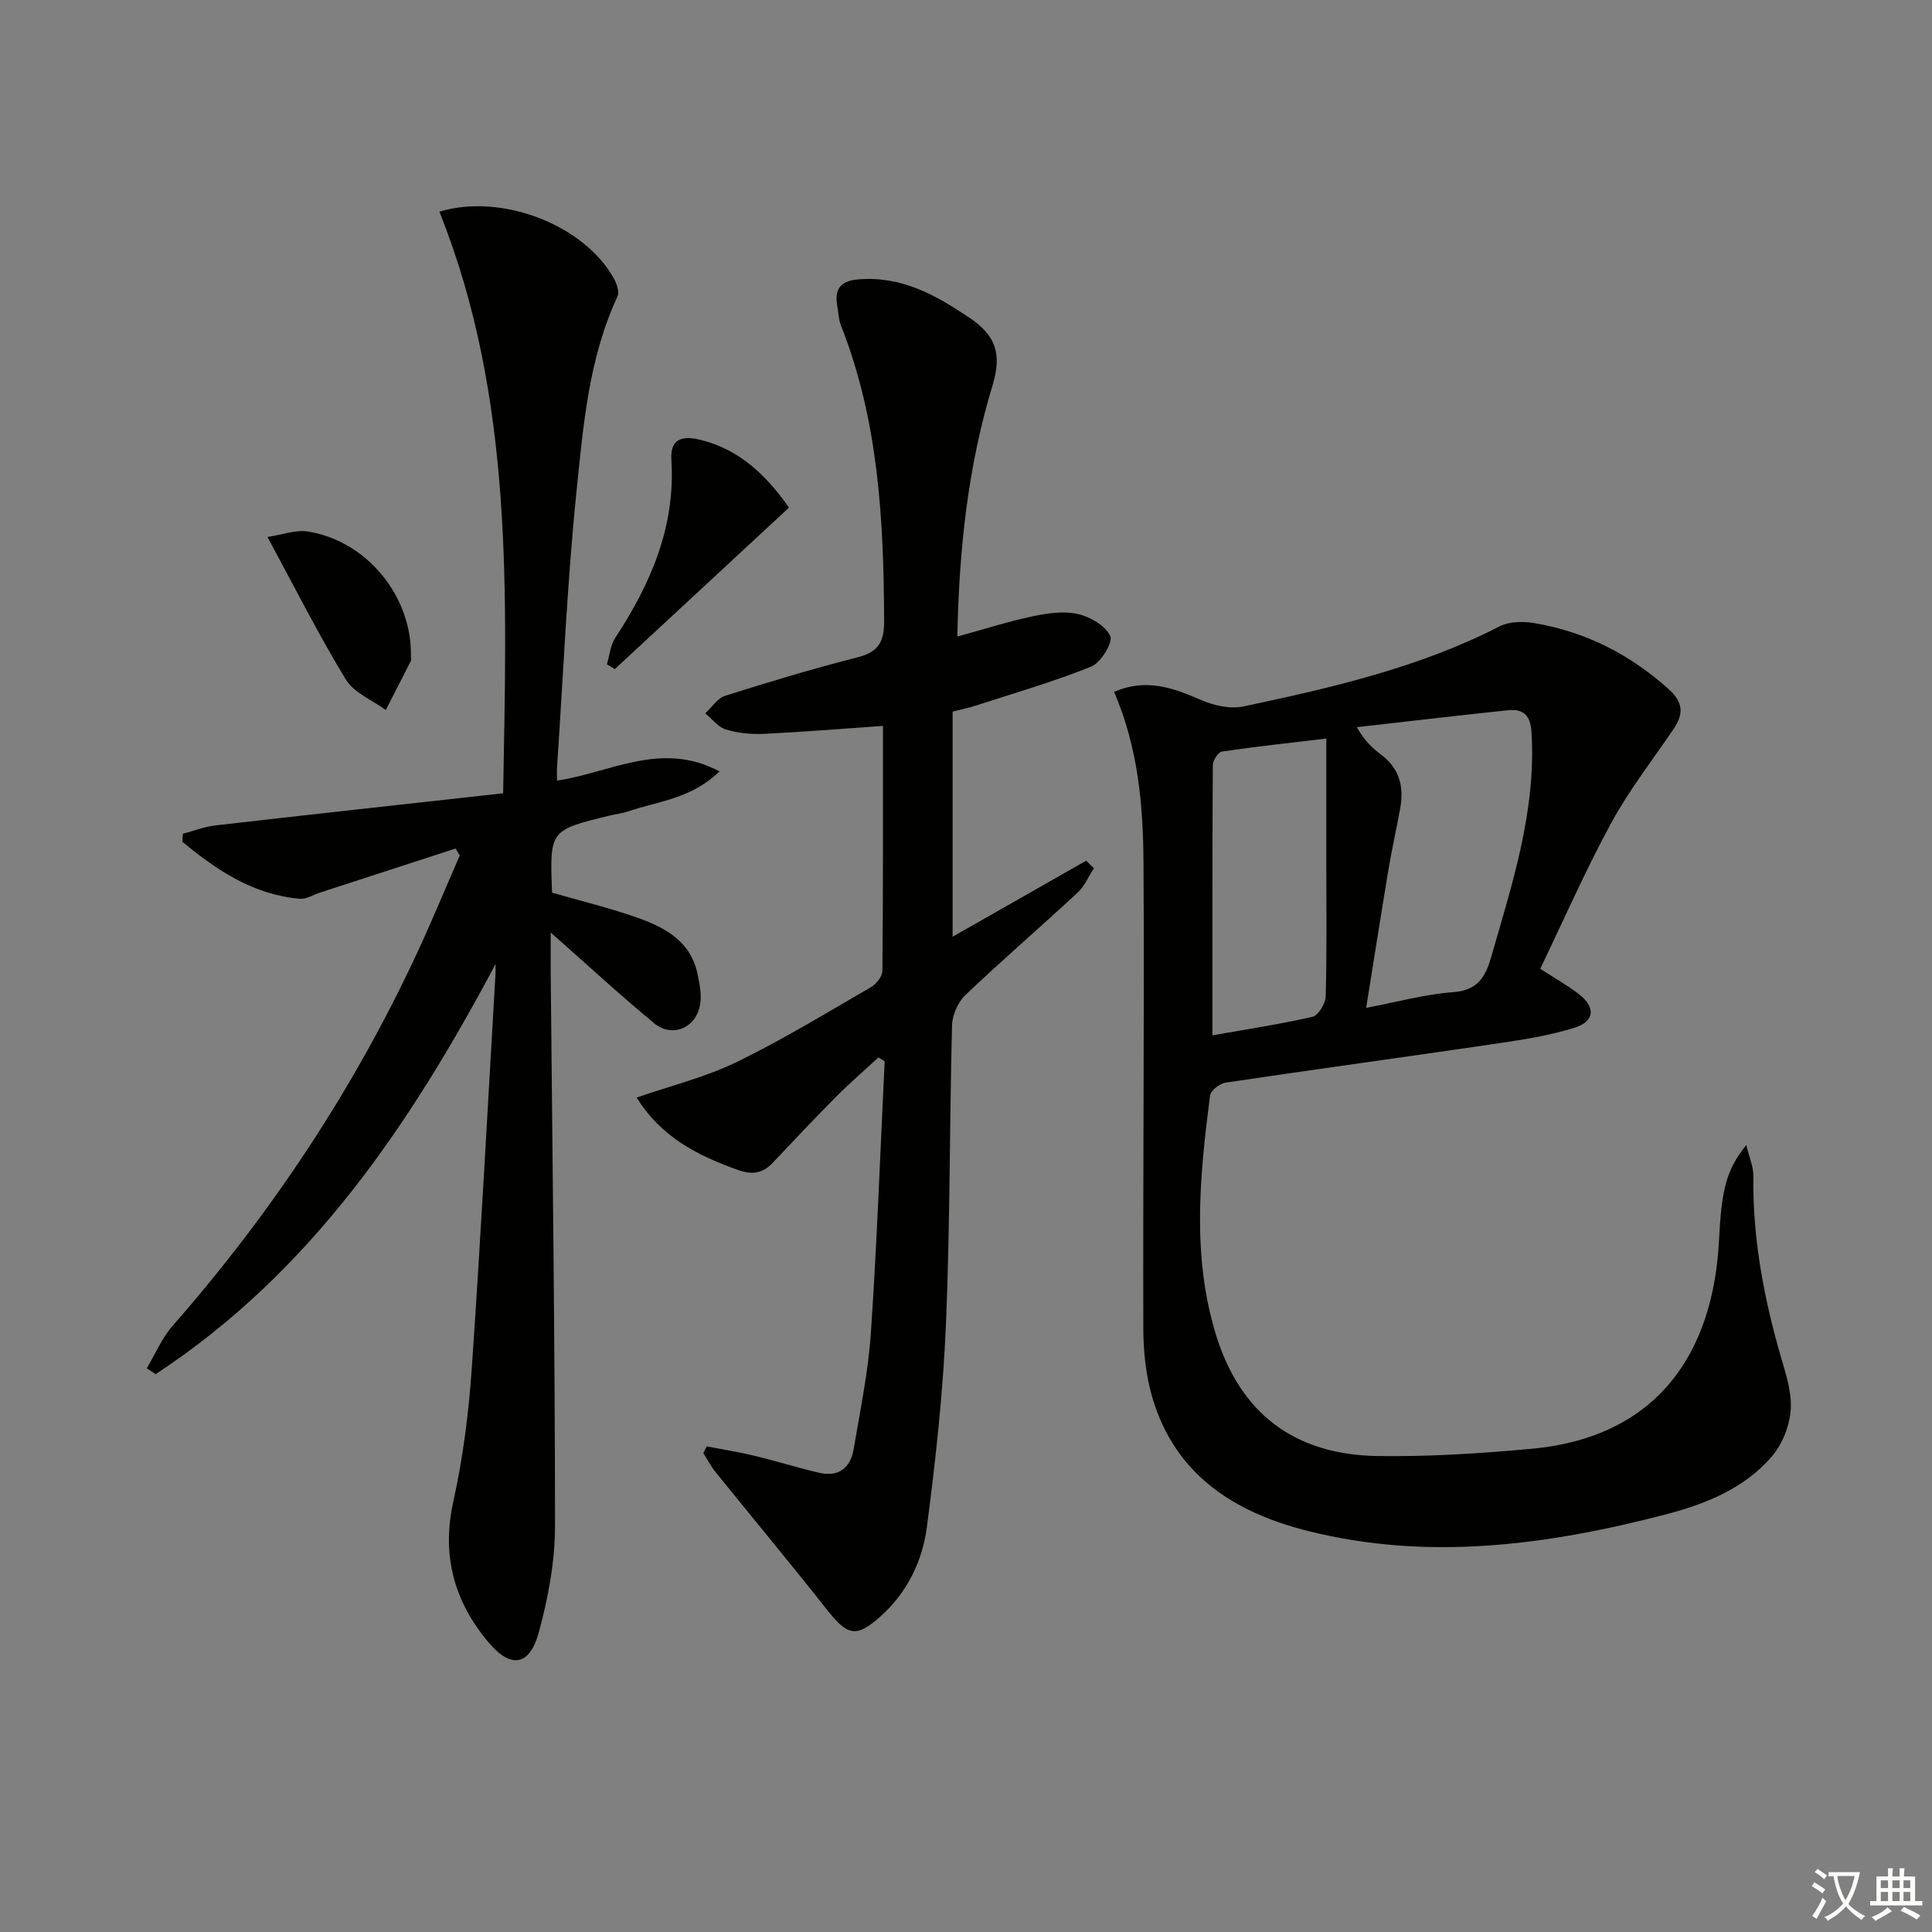
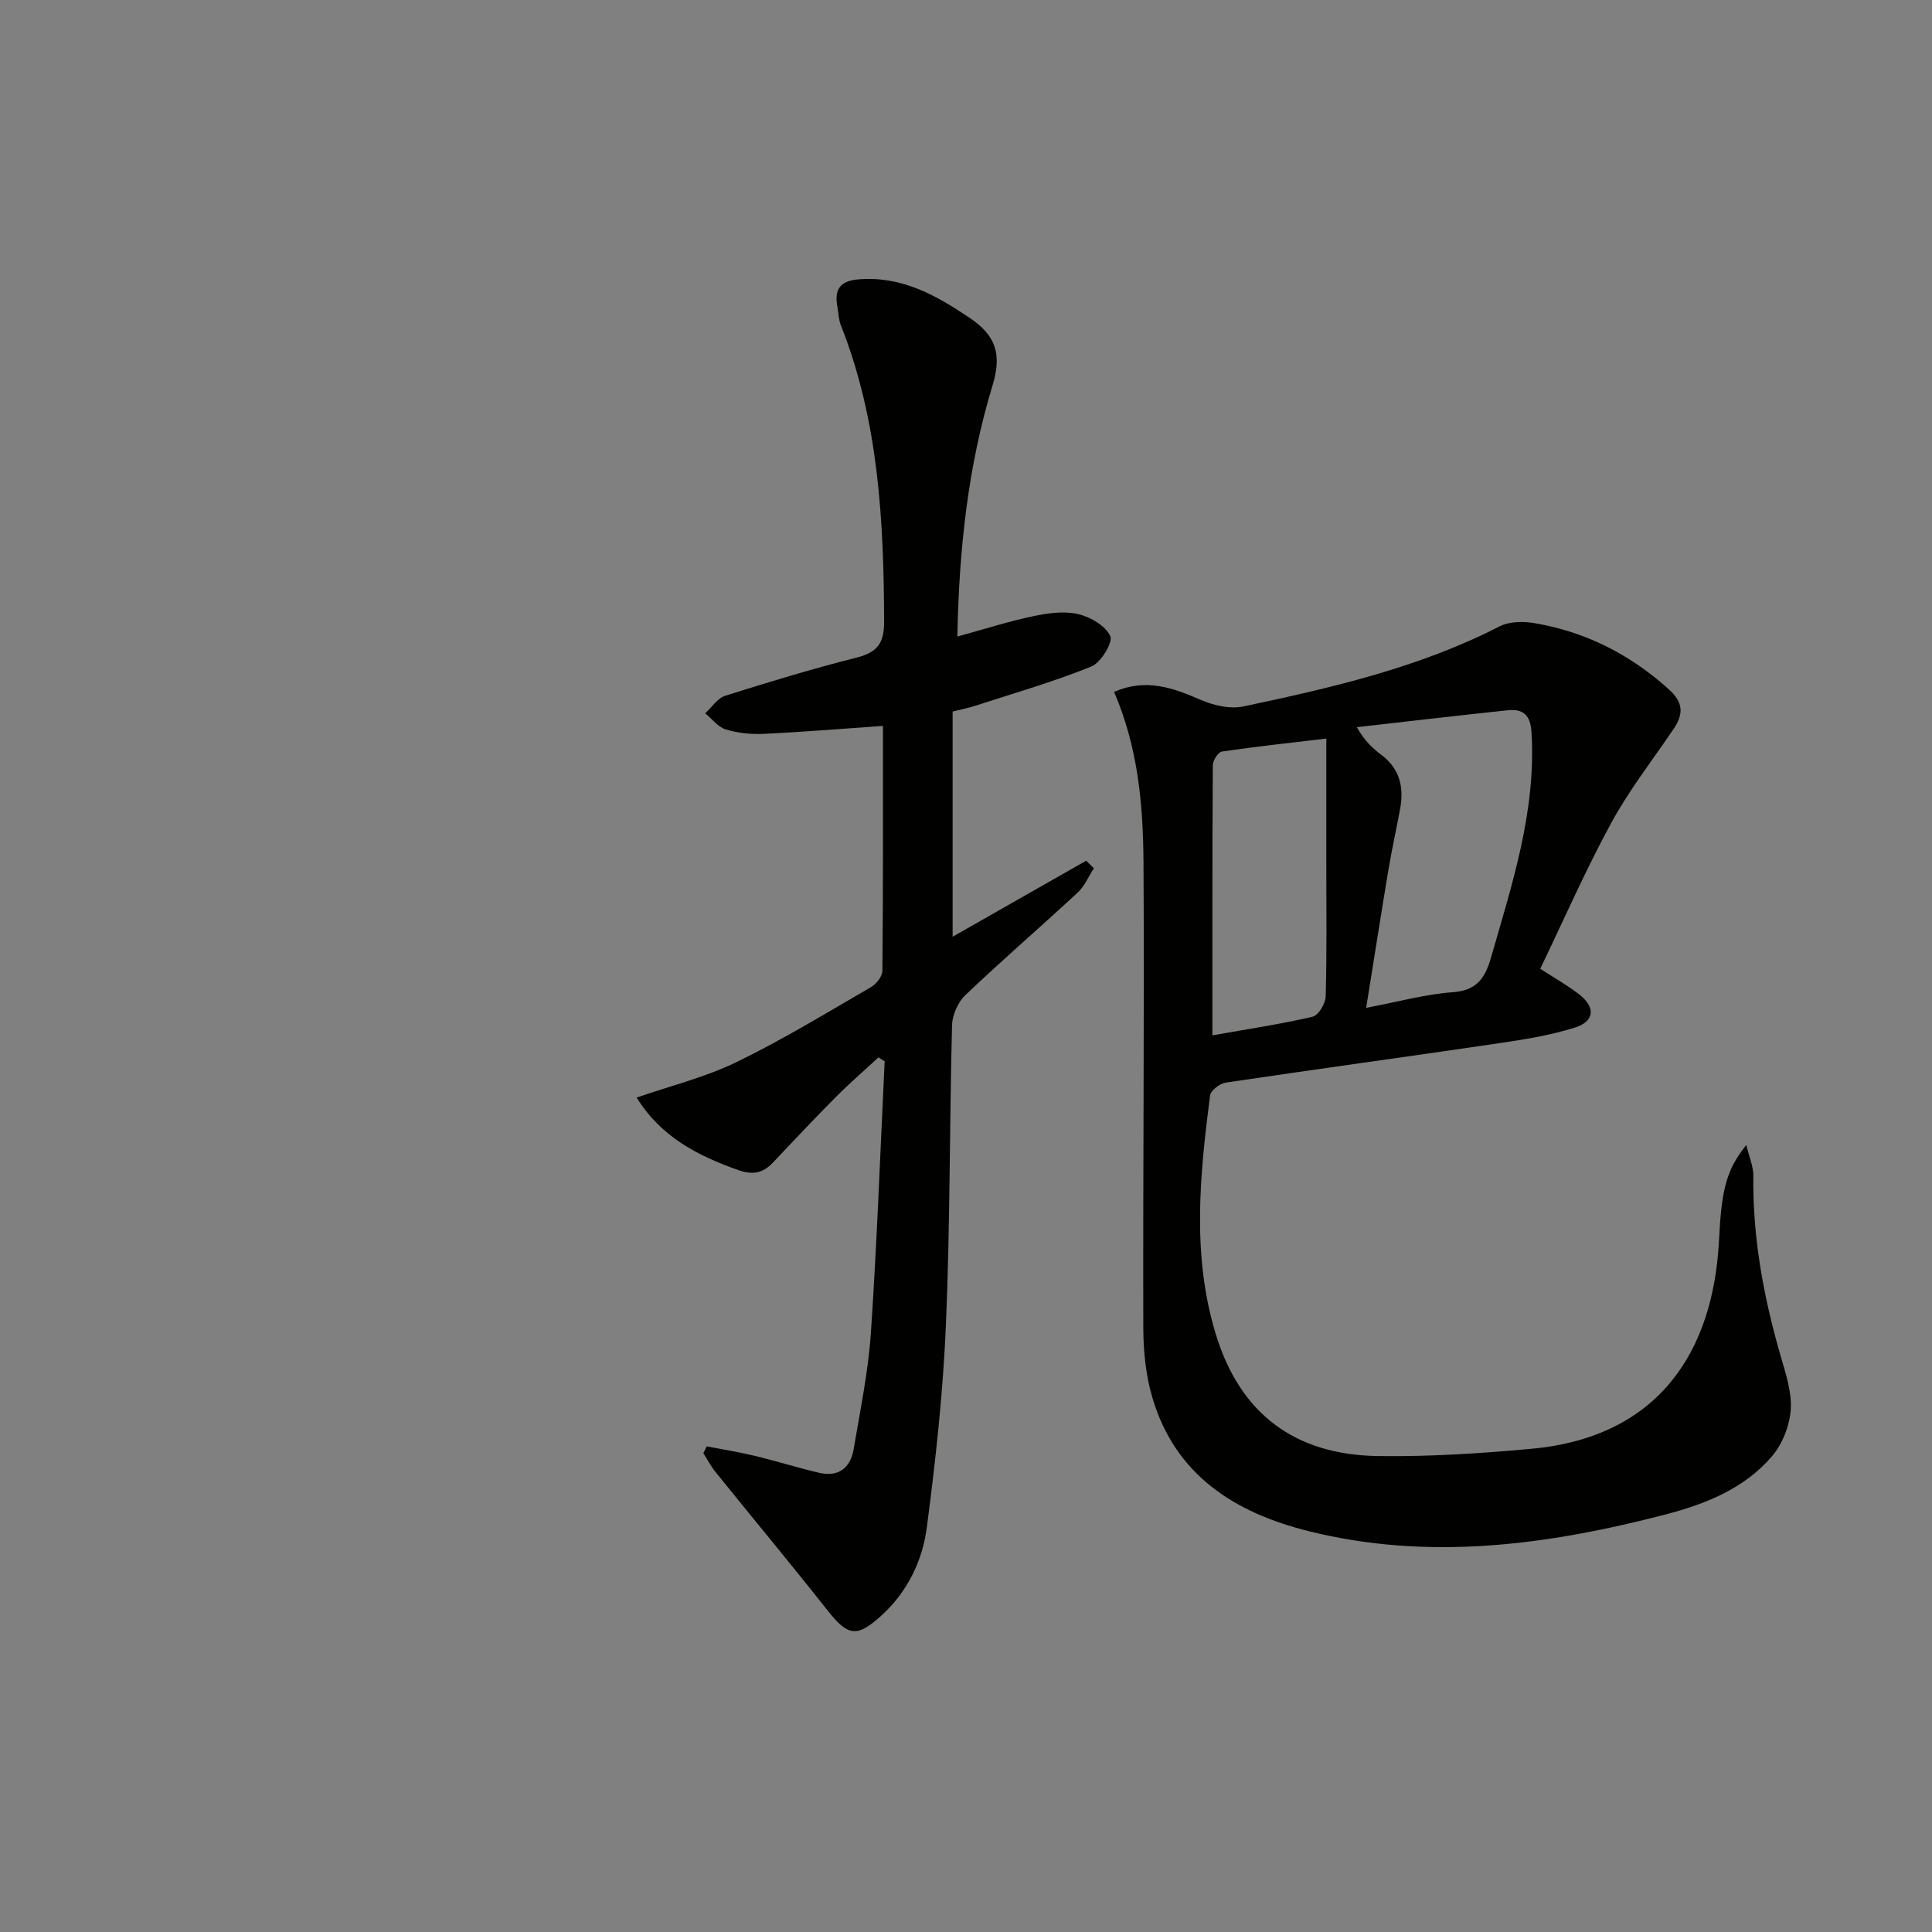
<svg xmlns="http://www.w3.org/2000/svg" enable-background="new 0 0 400 400" viewBox="0 0 400 400">
  <rect x="0" y="0" width="400" height="400" fill="#808080" stroke="none" />
-   <path d="m377.9 391.2c-.2.3-.4.5-.6.8-.7-.6-1.4-1-2.2-1.5.2-.3.4-.5.5-.8.6.4 1.4.8 2.3 1.5zm-1.8 6.1c-.2-.2-.5-.4-.9-.6.4-.6.8-1.2 1.2-1.9s.7-1.3.9-1.9c.3.3.5.5.8.7-.7 1.3-1.4 2.6-2 3.7zm2.2-9c-.3.3-.5.5-.6.8-.6-.6-1.3-1.1-2-1.5.3-.3.5-.5.6-.7.6.5 1.3.9 2 1.4zm.3.2v-.9h2 4.5c-.3 1.3-.6 2.5-1 3.6s-.9 2.1-1.4 3c.4.5 1 1 1.6 1.4s1.2.8 1.9 1.1c-.3.2-.5.4-.8.8-.4-.3-1-.7-1.6-1.2s-1.2-1.1-1.6-1.6c-.5.6-1.1 1.1-1.7 1.6s-1.4.9-2.1 1.4c-.1-.3-.3-.5-.7-.8.6-.2 1.2-.5 1.9-1s1.4-1.1 2-1.8c-.5-.8-.9-1.6-1.2-2.5s-.6-2-.8-3.2c-.4.1-.7.1-1 .1zm2.5 2.7c.3 1 .7 1.7 1 2.2.3-.5.6-1.1 1-2s.6-1.9.9-3h-3.2-.4c.1.9.3 1.8.7 2.8z" fill="#fbfcfa" />
-   <path d="m396.5 388.5v1.5 3.6h1.5v.9c-.4 0-1 0-1.7 0h-7.9c-.5 0-.9 0-1.2 0v-.9h1.3v-3.5c0-.7 0-1.2 0-1.6h2.4c0-.8 0-1.4 0-1.7h1c0 .3-.1.8-.1 1.7h1.5c0-.8 0-1.4 0-1.7h1c0 .3-.1.9-.1 1.7zm-8.2 9.2c-.2-.3-.5-.5-.8-.8.8-.3 1.4-.6 1.9-.9s1-.7 1.4-1.1c.3.3.6.5.9.8-1.6 1-2.8 1.6-3.4 2zm2.6-6.8v-1.6h-1.5v1.6zm0 2.7v-1.9h-1.5v1.9zm2.4-2.7v-1.6h-1.5v1.6zm0 2.7v-1.9h-1.5v1.9zm.2 2 .7-.8c.4.2.9.5 1.6.8s1.3.7 1.8 1c-.3.3-.5.6-.8.8-.4-.3-1.5-1-3.3-1.8zm2-4.7v-1.6h-1.4v1.6zm0 2.7v-1.9h-1.4v1.9z" fill="#fbfcfa" />
  <g fill="#010100">
    <path d="m230.66 143.24c6.67-2.88 12.24-.81 17.99 1.68 2.65 1.15 6.05 1.92 8.79 1.34 18.18-3.85 36.29-7.99 53.04-16.58 2.02-1.04 4.92-1.06 7.26-.66 10.58 1.8 19.77 6.48 27.79 13.71 3.04 2.75 3.02 5.15.97 8.19-4.37 6.47-9.23 12.68-12.94 19.51-5.3 9.74-9.76 19.95-14.67 30.14 3.12 2.03 5.71 3.47 8.02 5.27 3.49 2.72 3.28 5.62-.93 6.94-5.18 1.62-10.65 2.47-16.05 3.27-18.7 2.76-37.44 5.3-56.14 8.09-1.24.18-3.13 1.63-3.26 2.68-2.13 16.52-3.8 33.1 1.19 49.42 4.99 16.33 16.21 24.98 33.59 25.22 10.6.15 21.25-.54 31.82-1.51 26.12-2.41 37.59-19.92 38.77-43.14.52-10.22 1.37-14.44 5.65-19.75.62 2.59 1.48 4.48 1.46 6.35-.17 12.76 2.12 25.1 5.64 37.29 1.05 3.65 2.36 7.51 2.1 11.17-.24 3.35-1.74 7.16-3.93 9.7-5.72 6.64-13.74 9.84-22.01 11.99-24.35 6.33-48.95 9.66-73.86 3.45-15.3-3.81-27.69-11.6-32.4-27.77-1.33-4.55-1.83-9.49-1.84-14.26-.09-32.15.23-64.3.04-96.44-.09-11.78-1.06-23.57-6.09-35.3zm52.19 65.42c6.63-1.25 12.27-2.83 18-3.24 5.01-.36 6.67-3.08 7.86-7.2 4.38-15.26 9.37-30.37 8.37-46.62-.22-3.56-1.72-4.88-4.9-4.55-10.43 1.1-20.84 2.32-31.27 3.5 1.63 2.89 3.32 4.41 5.13 5.77 3.78 2.85 4.65 6.69 3.85 11.08-.77 4.23-1.72 8.43-2.43 12.67-1.54 9.25-2.99 18.52-4.61 28.59zm-31.84 5.7c7.43-1.32 14.15-2.32 20.75-3.86 1.21-.28 2.67-2.72 2.71-4.21.25-8.97.13-17.96.13-26.93 0-8.62 0-17.23 0-26.45-7.58.9-14.62 1.66-21.61 2.69-.78.12-1.89 1.83-1.89 2.8-.12 18.44-.09 36.88-.09 55.96z" />
-     <path d="m102.59 199.61c-17.73 33.35-38.33 63.88-70.36 84.89-.61-.4-1.23-.8-1.84-1.21 1.76-2.95 3.12-6.25 5.34-8.79 20.55-23.43 37.6-49.13 50.72-77.41 3.06-6.59 5.83-13.32 8.74-19.98-.29-.48-.58-.95-.87-1.43-9.35 3.04-18.7 6.08-28.06 9.12-1.39.45-2.81 1.39-4.15 1.28-9.7-.82-17.23-5.93-24.35-11.79.03-.56.06-1.12.1-1.67 2.25-.59 4.47-1.47 6.77-1.73 19.6-2.25 39.21-4.4 59.54-6.65.72-41.33 2.27-81.79-13.2-120.42 13.13-3.94 30.16 2.94 36.15 13.89.58 1.07 1.16 2.75.72 3.68-5.95 12.77-7.07 26.62-8.47 40.25-1.95 19-2.75 38.11-4.04 57.18-.05.81-.01 1.63-.01 2.79 10.95-1.57 21.53-8.35 33.65-1.9-5.92 5.73-12.79 6.18-18.93 8.28-1.25.43-2.59.56-3.88.88-12.37 3.02-12.36 3.02-11.86 15.94 5.85 1.69 11.78 3.13 17.52 5.14 5.75 2.01 11.12 4.83 12.57 11.59.45 2.07.89 4.3.58 6.34-.75 4.9-5.76 7.09-9.53 3.98-7.14-5.9-13.95-12.2-21.42-18.79 0 2.98-.02 5.72 0 8.45.35 38.13.88 76.27.89 114.4 0 7.36-1.41 14.89-3.35 22.02-1.9 6.99-5.78 7.62-10.43 2.08-7.09-8.44-9.77-17.98-7.27-29.18 2.01-9.04 3.18-18.34 3.82-27.59 1.88-27.2 3.31-54.43 4.91-81.65.03-.67 0-1.33 0-1.99z" />
    <path d="m182.81 150.29c-8.8.61-16.73 1.27-24.68 1.65-2.62.12-5.38-.16-7.87-.92-1.61-.49-2.85-2.18-4.25-3.34 1.37-1.25 2.54-3.13 4.14-3.63 9.01-2.85 18.07-5.59 27.23-7.91 4.31-1.09 5.69-3.02 5.67-7.52-.08-20.88-1.14-41.55-8.96-61.28-.48-1.21-.49-2.61-.73-3.92-.61-3.41.47-5.24 4.27-5.57 8.91-.77 15.98 3.16 23.04 7.9 5.48 3.67 6.82 7.49 4.82 14.07-5.04 16.56-6.93 33.69-7.28 51.97 5.55-1.52 10.49-3.11 15.55-4.18 3.05-.65 6.42-1.15 9.37-.49 2.57.57 5.73 2.41 6.74 4.57.6 1.3-1.94 5.5-3.91 6.3-7.79 3.15-15.91 5.49-23.92 8.09-1.54.5-3.14.82-4.81 1.24v46.62c9.51-5.41 18.58-10.58 27.65-15.74.53.52 1.07 1.04 1.6 1.56-1.1 1.69-1.92 3.69-3.35 5.03-7.69 7.13-15.64 13.98-23.23 21.2-1.55 1.47-2.73 4.12-2.79 6.26-.53 20.63-.39 41.28-1.26 61.89-.59 14.07-2.13 28.13-3.96 42.09-.91 6.93-4.02 13.37-9.42 18.27-5.1 4.63-6.93 4.25-11.17-1.12-7.59-9.62-15.44-19.05-23.14-28.59-.98-1.21-1.7-2.62-2.54-3.94.23-.46.47-.93.7-1.39 3.28.63 6.58 1.15 9.82 1.93 4.5 1.08 8.93 2.47 13.43 3.53 4.03.95 6.51-1 7.17-4.89 1.35-8.01 3.02-16.02 3.57-24.09 1.26-18.71 1.94-37.47 2.85-56.21-.43-.27-.86-.53-1.29-.8-2.92 2.7-5.95 5.31-8.75 8.13-4.46 4.48-8.79 9.09-13.14 13.69-2.08 2.2-4.25 2.53-7.17 1.49-8.3-2.96-15.89-6.77-21-15 7.1-2.46 14.23-4.21 20.69-7.35 9.54-4.63 18.63-10.19 27.82-15.51 1.11-.64 2.36-2.22 2.37-3.38.16-16.8.12-33.59.12-50.71z" />
-     <path d="m163.35 105.1c-12.21 11.32-24.13 22.37-36.06 33.43-.55-.33-1.1-.66-1.64-.99.56-1.84.72-3.95 1.73-5.49 7.37-11.2 12.49-23.04 11.62-36.83-.32-5.02 3.09-4.91 6.33-4.08 7.95 2.06 13.43 7.39 18.02 13.96z" />
-     <path d="m55.37 111.17c3.19-.48 5.83-1.51 8.25-1.14 12.28 1.86 21.73 13.45 21.45 25.83-.01.33.11.72-.02.99-1.71 3.39-3.45 6.77-5.18 10.15-2.81-2.07-6.58-3.55-8.26-6.3-5.59-9.17-10.43-18.8-16.24-29.53z" />
  </g>
</svg>